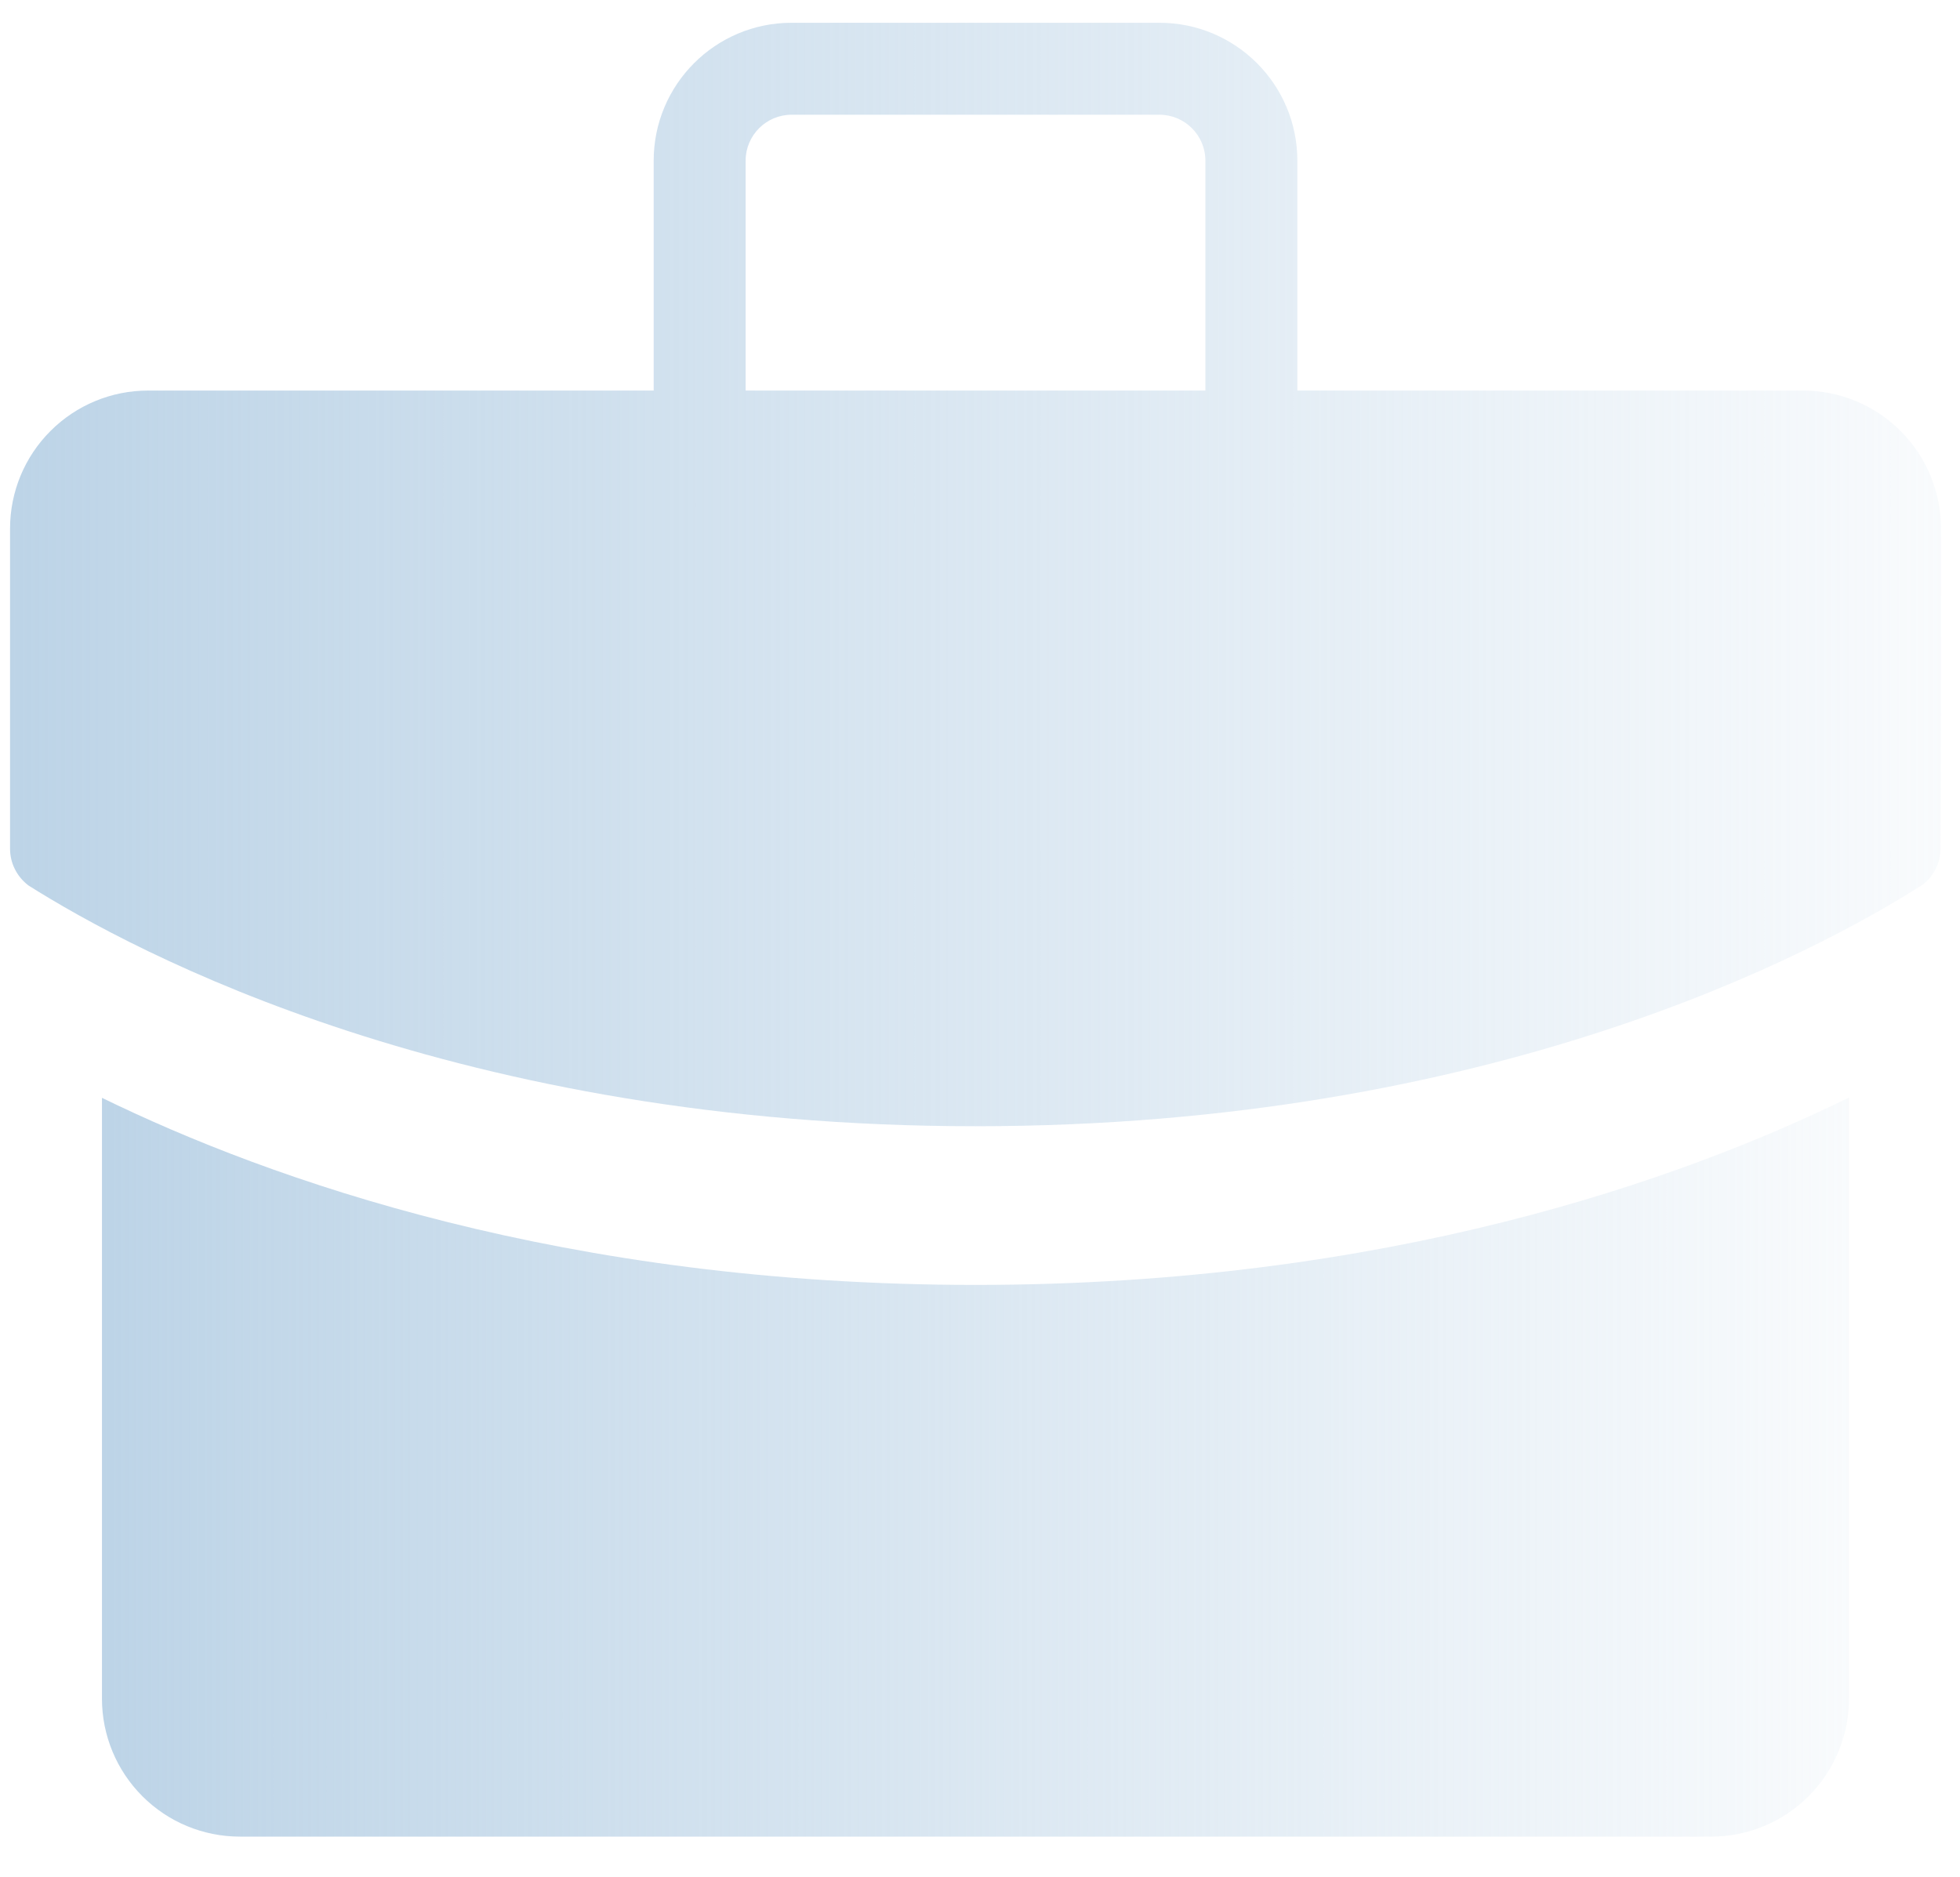
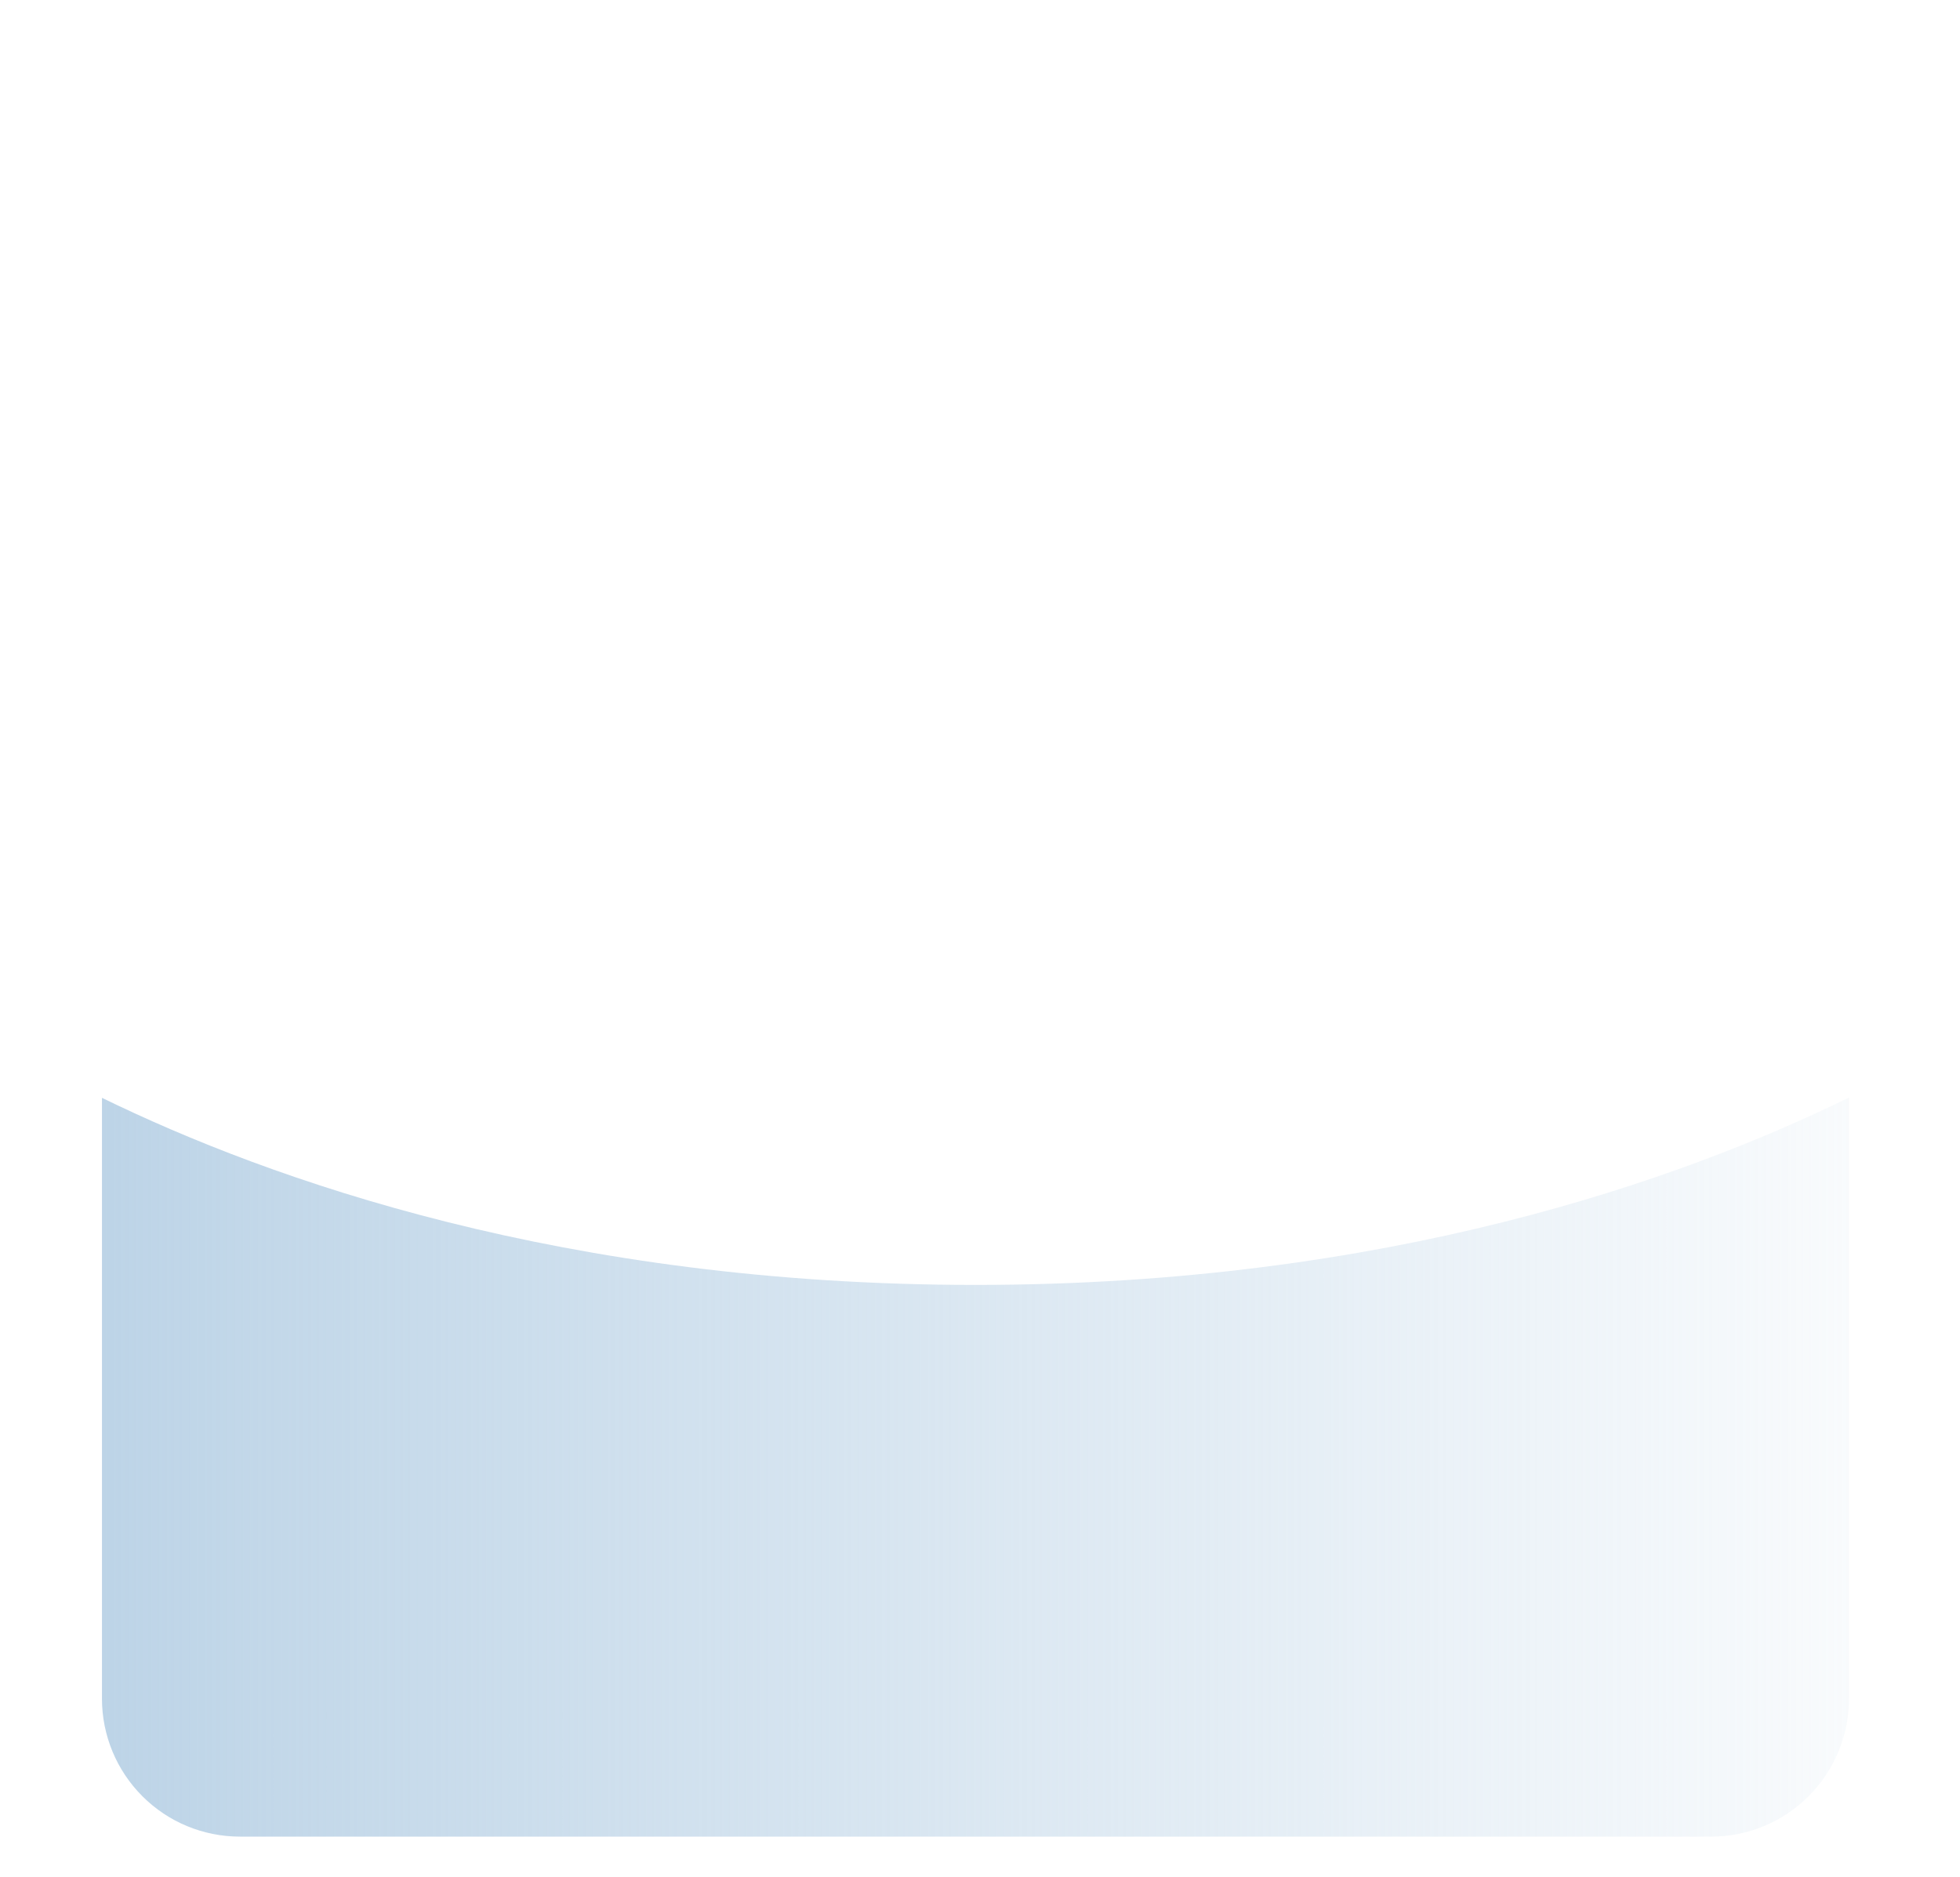
<svg xmlns="http://www.w3.org/2000/svg" width="47" height="45" viewBox="0 0 47 45" fill="none">
  <g id="Group 4">
    <path id="Vector" fill-rule="evenodd" clip-rule="evenodd" d="M44.338 26.317C40.312 28.289 33.248 30.81 23.392 30.81C13.537 30.81 6.473 28.289 2.445 26.324V40.732C2.445 41.609 2.794 42.45 3.414 43.07C4.034 43.691 4.875 44.039 5.753 44.039H41.031C41.908 44.039 42.75 43.691 43.369 43.07C43.99 42.45 44.338 41.609 44.338 40.732V26.317Z" fill="url(#paint0_linear_5389_104543)" />
-     <path id="Vector_2" fill-rule="evenodd" clip-rule="evenodd" d="M15.675 9.365H3.549C2.671 9.365 1.83 9.714 1.21 10.335C0.59 10.954 0.241 11.795 0.241 12.673V20.35C0.241 20.692 0.399 21.013 0.678 21.229C3.239 22.847 10.998 27.005 23.393 27.005C35.803 27.005 43.565 22.837 46.116 21.206C46.377 21 46.532 20.685 46.532 20.35C46.532 20.348 46.532 20.345 46.532 20.343C46.544 18.649 46.544 15.383 46.544 12.673C46.544 11.795 46.196 10.954 45.575 10.335C44.955 9.714 44.114 9.365 43.237 9.365H31.11V3.853C31.11 2.026 29.629 0.546 27.802 0.546H18.983C17.156 0.546 15.675 2.026 15.675 3.853V9.365ZM28.905 9.365H17.88V3.853C17.88 3.245 18.374 2.751 18.983 2.751H27.802C28.411 2.751 28.905 3.245 28.905 3.853V9.365Z" fill="url(#paint1_linear_5389_104543)" />
  </g>
  <defs>
    <linearGradient id="paint0_linear_5389_104543" x1="2.445" y1="35.178" x2="44.338" y2="35.178" gradientUnits="userSpaceOnUse">
      <stop stop-color="#BDD4E7" />
      <stop offset="1" stop-color="#BDD4E7" stop-opacity="0.1" />
    </linearGradient>
    <linearGradient id="paint1_linear_5389_104543" x1="0.241" y1="13.775" x2="46.544" y2="13.775" gradientUnits="userSpaceOnUse">
      <stop stop-color="#BDD4E7" />
      <stop offset="1" stop-color="#BDD4E7" stop-opacity="0.1" />
    </linearGradient>
  </defs>
</svg>